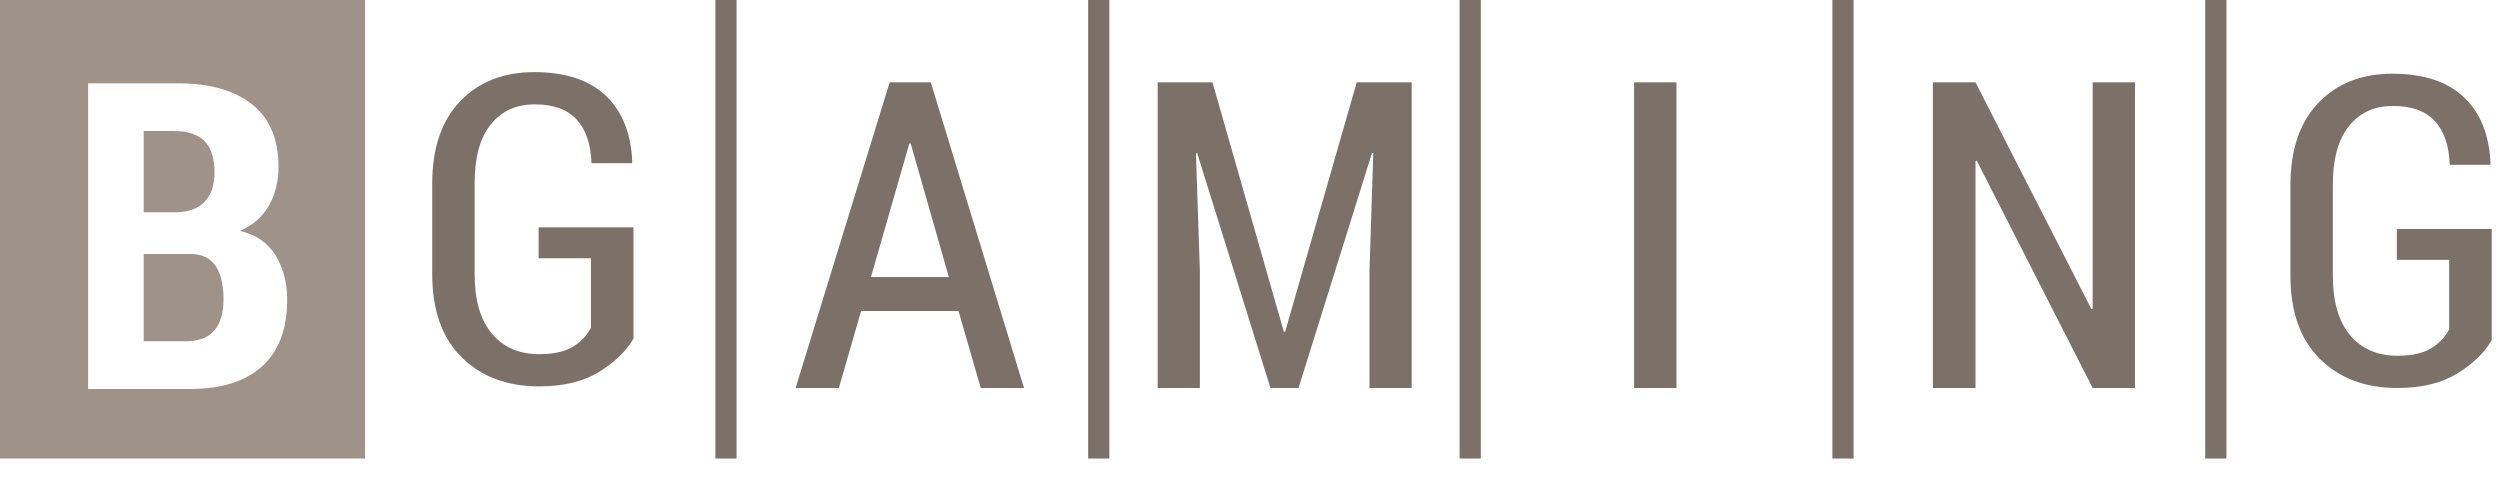
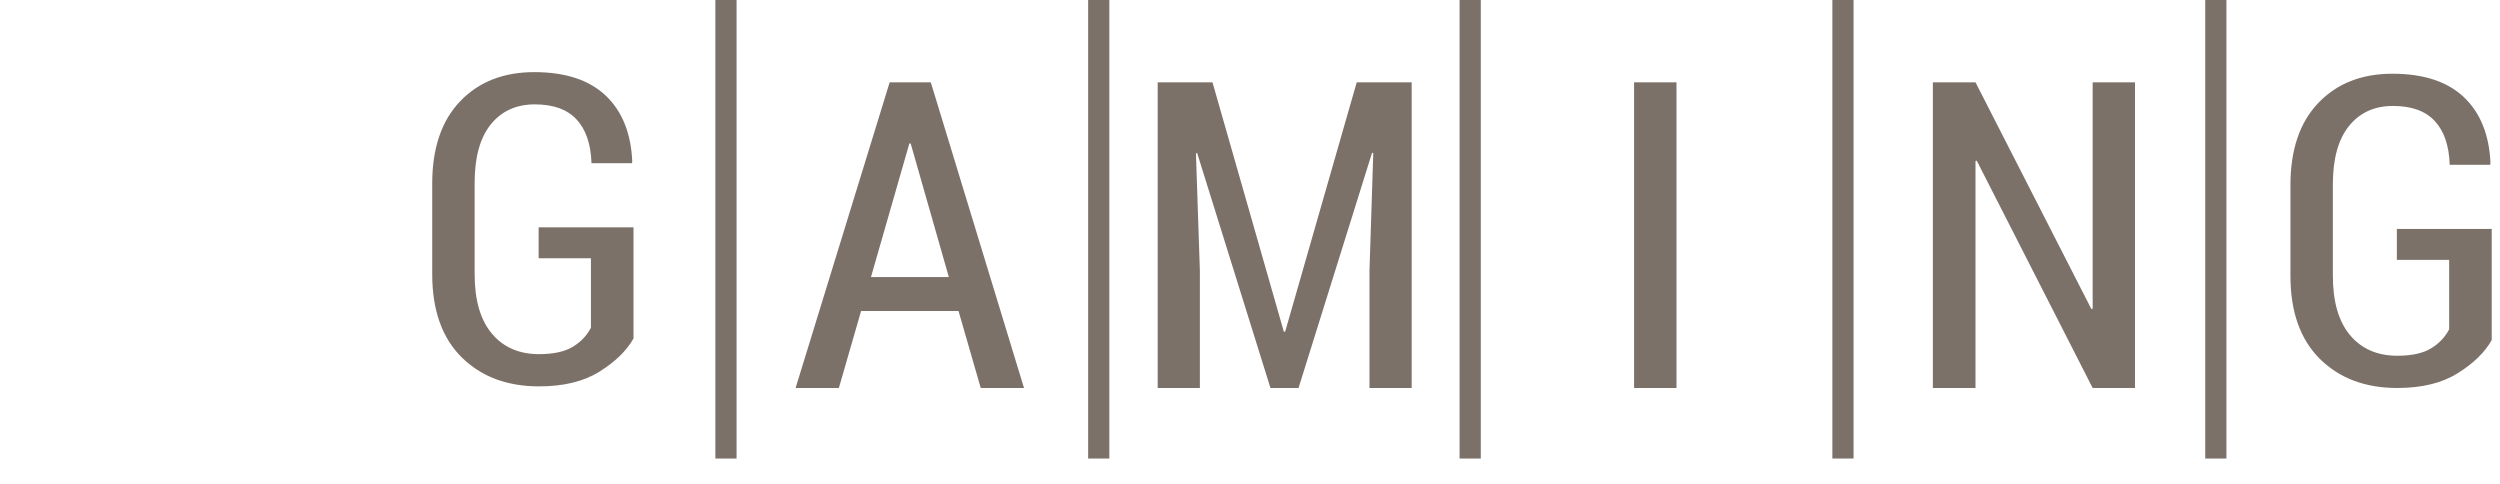
<svg xmlns="http://www.w3.org/2000/svg" width="258" height="50" viewBox="0 0 258 50" fill="none">
-   <path fill-rule="evenodd" clip-rule="evenodd" d="M0 0H37.671V47.317H0V0ZM9.094 40.142V8.597H18.389C21.643 8.597 24.179 9.322 26.005 10.764C27.832 12.206 28.741 14.357 28.741 17.219C28.741 18.72 28.416 20.051 27.751 21.219C27.085 22.38 26.087 23.252 24.756 23.829C26.42 24.221 27.647 25.064 28.446 26.366C29.237 27.66 29.636 29.183 29.636 30.936C29.636 33.953 28.771 36.245 27.049 37.805C25.318 39.366 22.849 40.142 19.625 40.142H9.094V40.142ZM14.829 26.211V35.217H19.184C20.486 35.217 21.455 34.854 22.097 34.13C22.74 33.405 23.066 32.333 23.066 30.898C23.066 29.39 22.784 28.236 22.238 27.423C21.69 26.617 20.81 26.21 19.597 26.21H14.829V26.211ZM14.829 21.907H18.231C19.488 21.878 20.456 21.515 21.122 20.813C21.795 20.111 22.135 19.105 22.135 17.788C22.135 16.317 21.788 15.237 21.092 14.55C20.397 13.863 19.355 13.522 17.95 13.522H14.83V21.907H14.829Z" fill="#9F9288" />
  <path fill-rule="evenodd" clip-rule="evenodd" d="M76.014 47.317H73.825V0H76.014V47.317ZM114.485 47.317H112.296V0H114.485V47.317ZM152.818 47.317H150.629V0H152.818V47.317ZM229.768 47.317H227.579V0H229.768V47.317ZM191.289 47.317H189.1V0H191.289V47.317ZM65.375 34.934C64.658 36.206 63.483 37.345 61.855 38.359C60.236 39.372 58.158 39.874 55.63 39.874C52.325 39.874 49.656 38.869 47.636 36.866C45.618 34.862 44.605 32 44.605 28.296V18.941C44.605 15.288 45.566 12.457 47.489 10.452C49.404 8.448 51.955 7.443 55.135 7.443C58.351 7.443 60.814 8.256 62.522 9.876C64.222 11.502 65.132 13.78 65.251 16.709L65.206 16.842H61.043C60.977 14.86 60.459 13.352 59.497 12.323C58.537 11.288 57.101 10.771 55.194 10.771C53.279 10.771 51.763 11.458 50.647 12.841C49.538 14.224 48.983 16.227 48.983 18.868V28.281C48.983 30.972 49.575 33.021 50.766 34.433C51.956 35.846 53.583 36.548 55.632 36.548C57.132 36.548 58.301 36.289 59.129 35.779C59.964 35.269 60.578 34.611 60.985 33.82V26.654H55.587V23.46H65.377V34.934H65.375ZM97.921 28.594H89.883L93.847 14.803H93.98L97.921 28.594ZM88.864 32.098H98.92L101.212 40.04H105.678L96.058 8.495H91.813L82.105 40.04H86.571L88.864 32.098ZM125.128 8.496L132.493 34.235H132.626L140.013 8.496H145.685V40.04H141.33V27.928L141.722 15.794L141.595 15.772L134.009 40.04H131.111L123.546 15.794L123.421 15.816L123.827 27.928V40.04H119.472V8.496H125.128ZM168.636 40.04H173.014V8.496H168.636V40.04ZM220.332 40.04H215.962L203.998 16.578L203.872 16.621V40.04H199.472V8.496H203.872L215.829 31.892L215.962 31.855V8.496H220.332V40.04ZM253.623 38.524C255.251 37.511 256.426 36.372 257.143 35.1H257.145V23.624H247.355V26.818H252.753V33.984C252.346 34.774 251.732 35.433 250.897 35.943C250.069 36.453 248.9 36.712 247.4 36.712C245.351 36.712 243.724 36.01 242.533 34.597C241.343 33.184 240.751 31.136 240.751 28.445V19.031C240.751 16.391 241.305 14.388 242.415 13.005C243.531 11.622 245.047 10.934 246.962 10.934C248.869 10.934 250.305 11.452 251.265 12.487C252.227 13.516 252.745 15.024 252.811 17.006H256.974L257.019 16.872C256.9 13.944 255.99 11.666 254.289 10.04C252.582 8.421 250.119 7.608 246.903 7.608C243.723 7.608 241.172 8.613 239.257 10.617C237.334 12.621 236.373 15.452 236.373 19.105V28.46C236.373 32.164 237.386 35.026 239.404 37.03C241.423 39.035 244.093 40.04 247.398 40.04C249.926 40.04 252.004 39.537 253.623 38.524Z" fill="#7B7169" />
</svg>